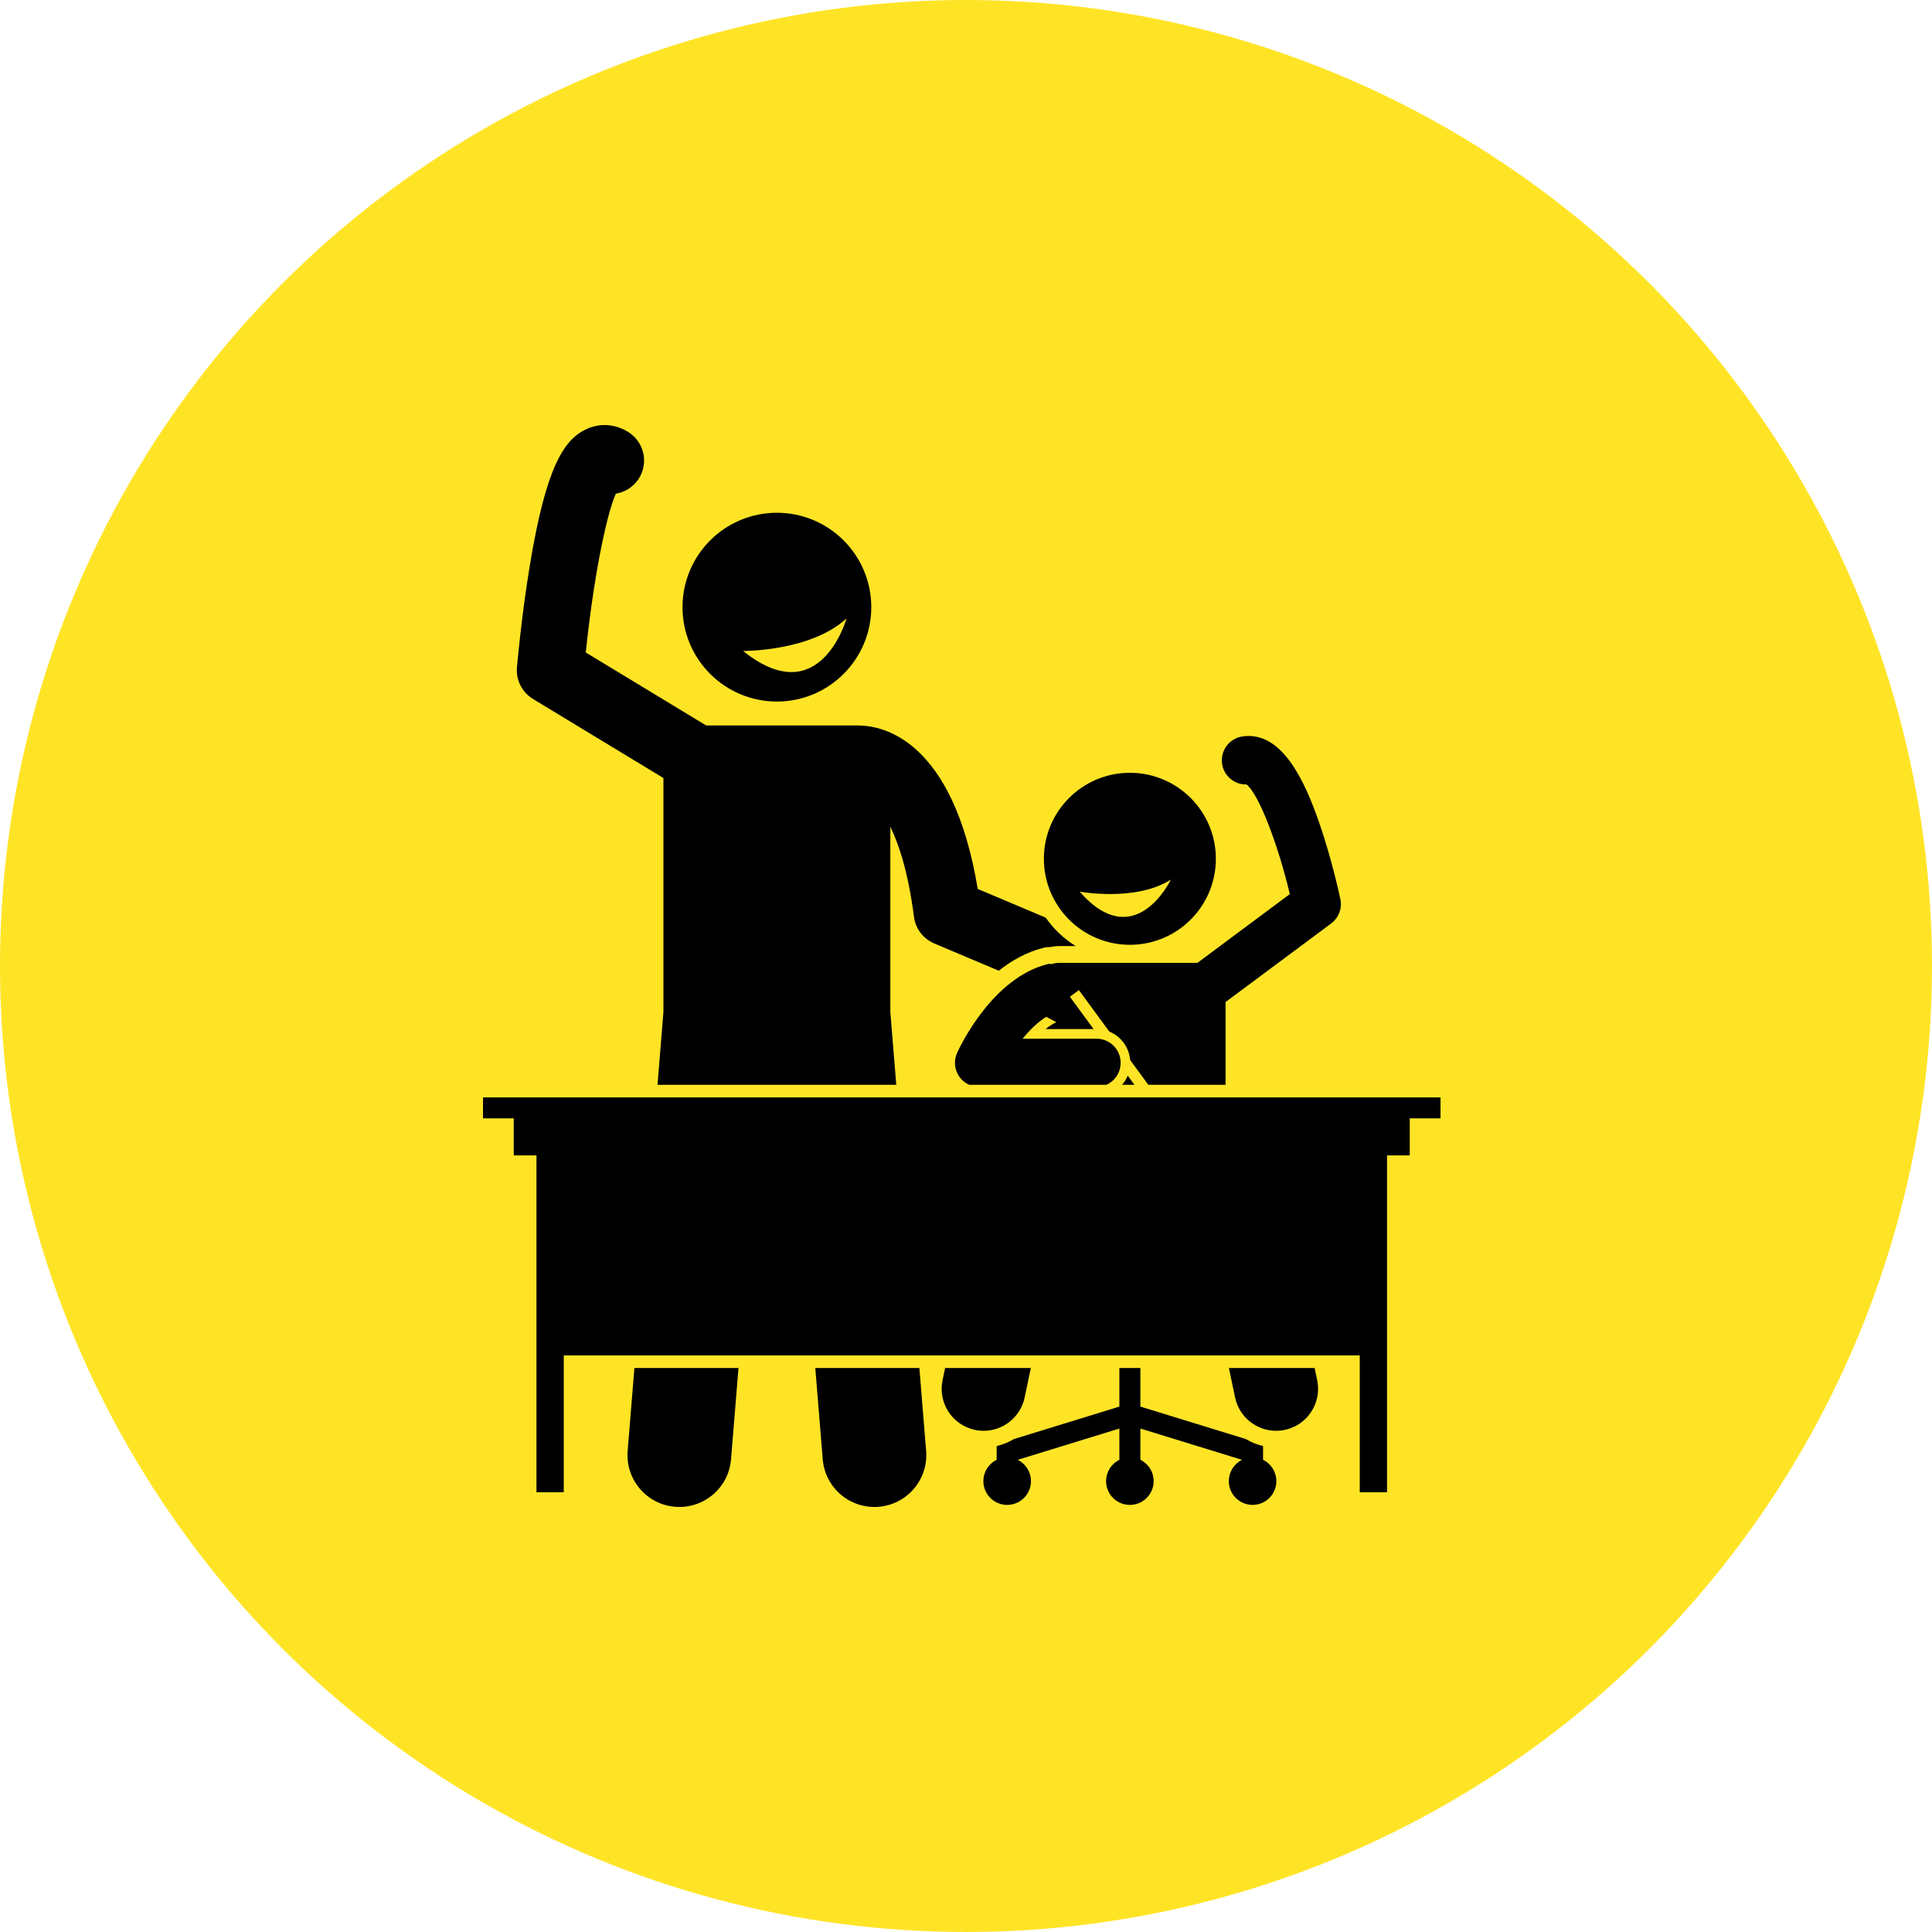
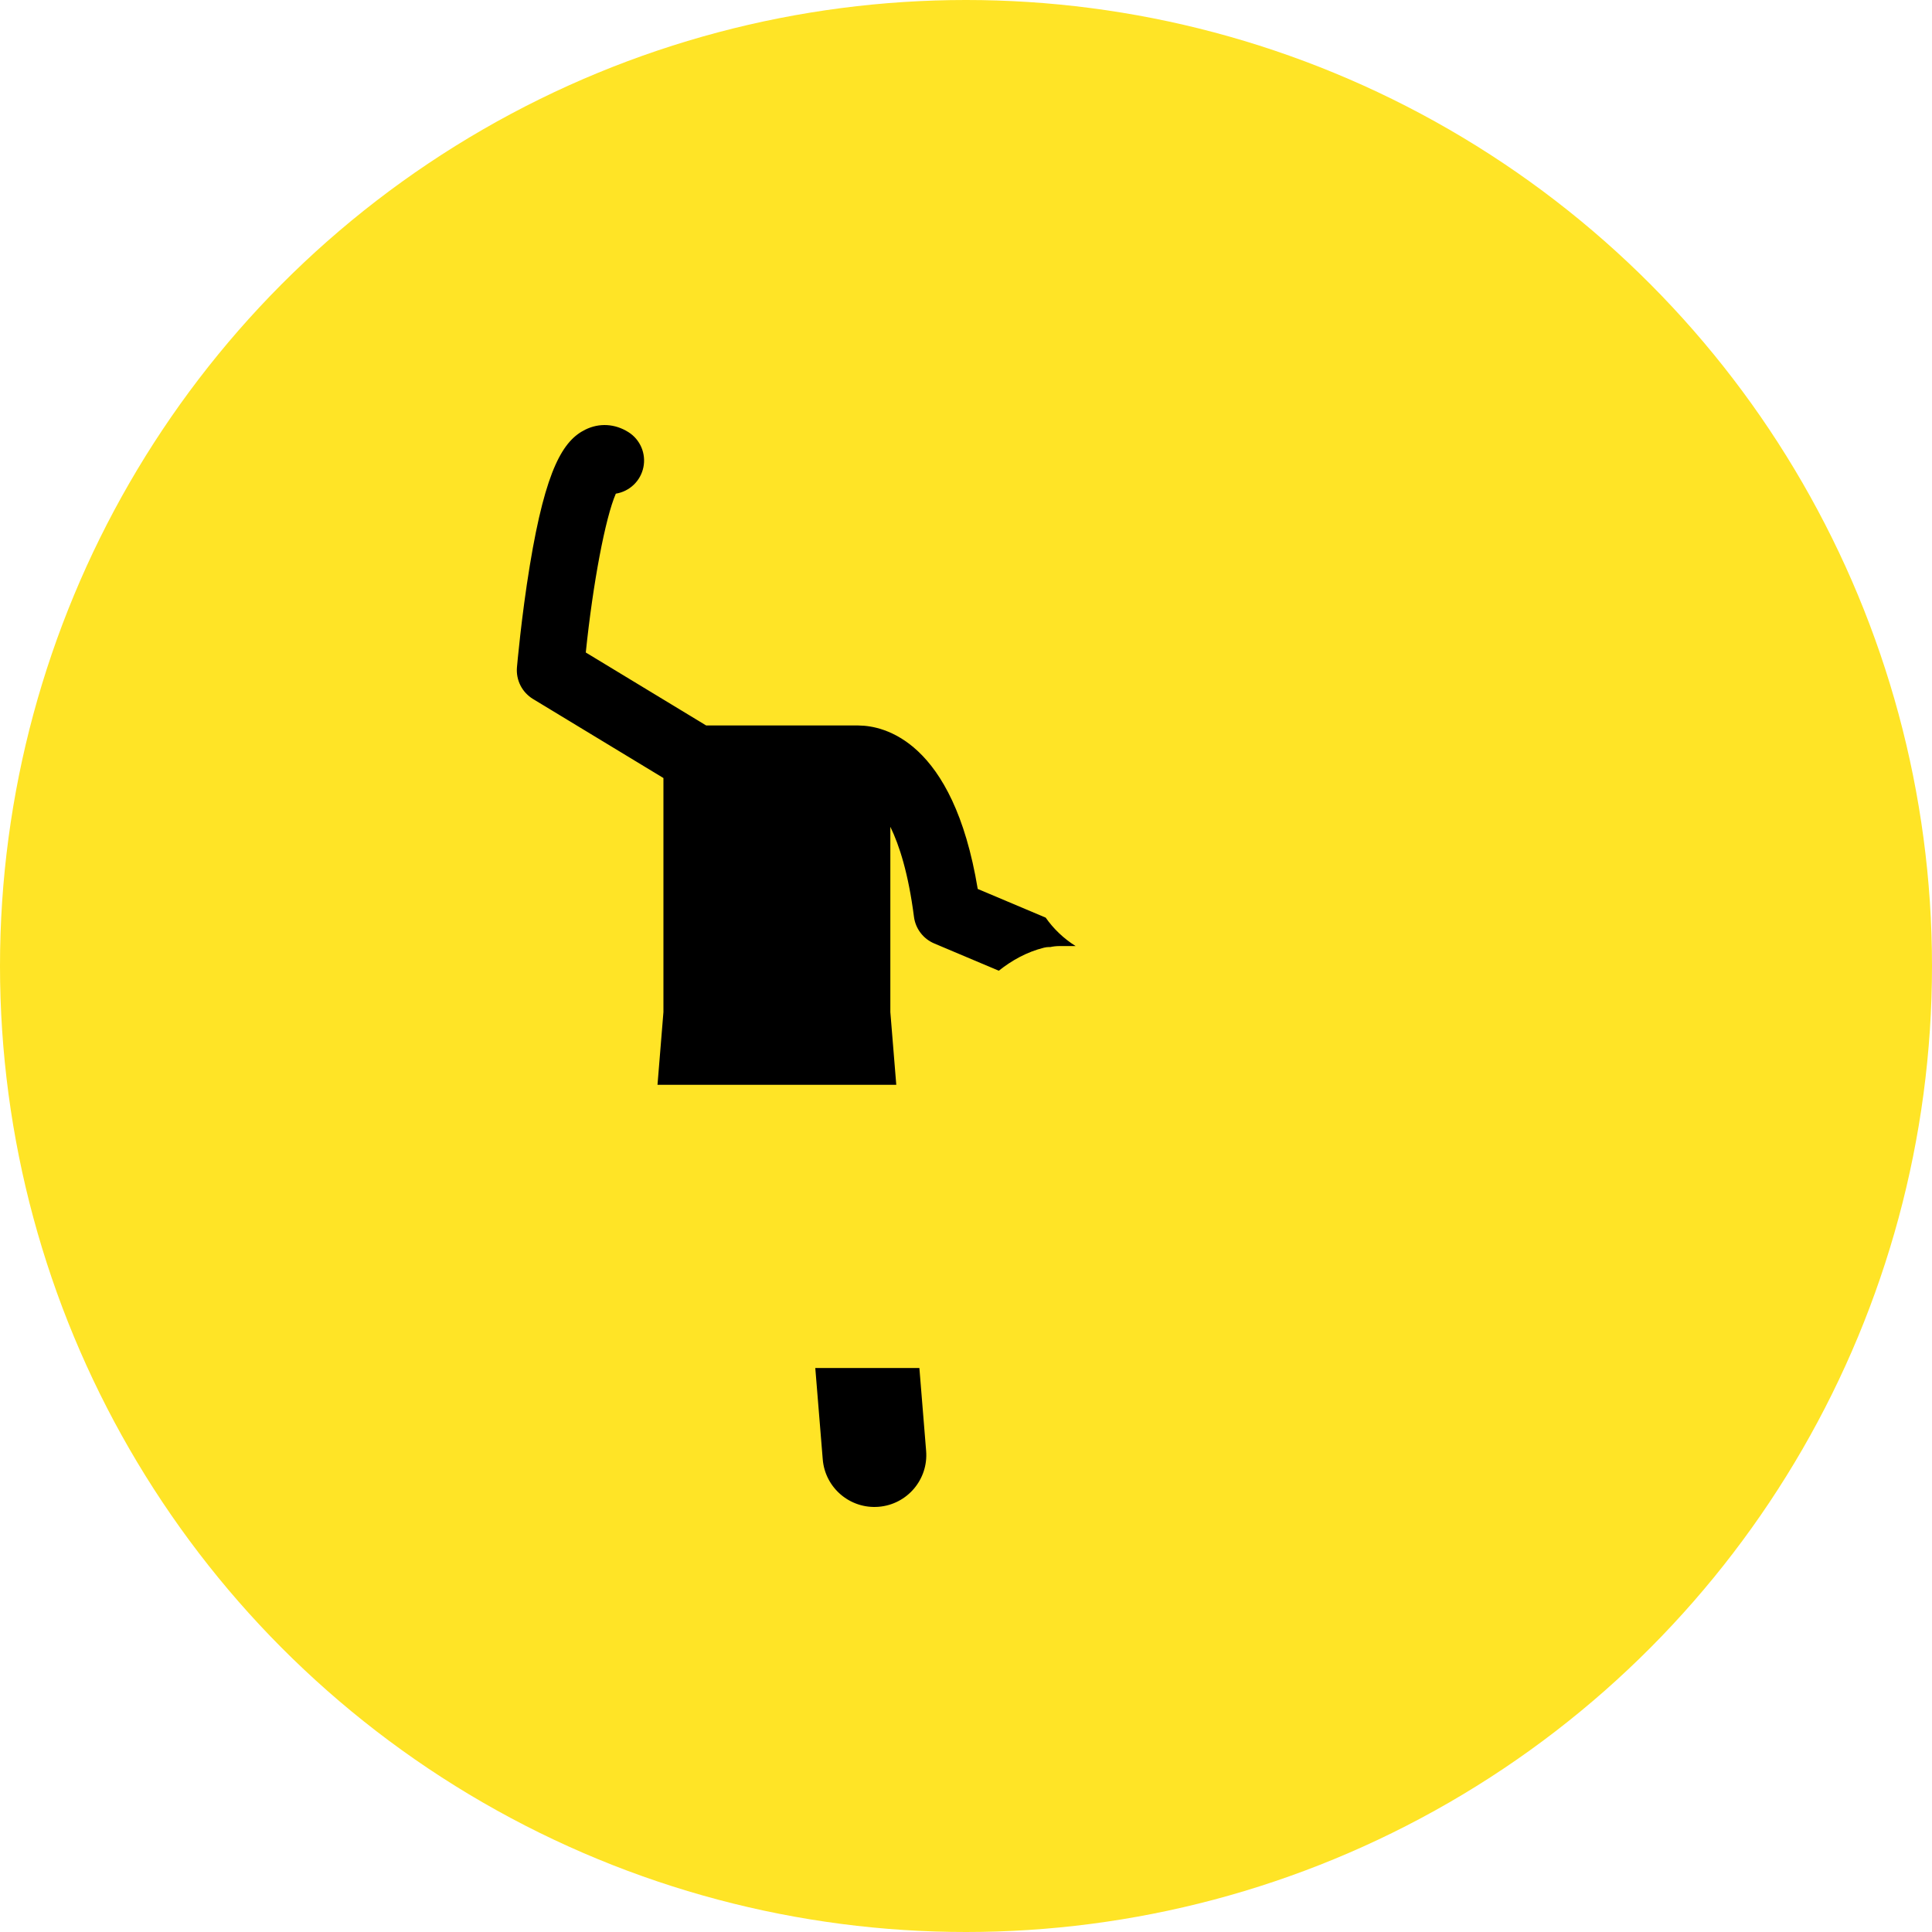
<svg xmlns="http://www.w3.org/2000/svg" width="100" height="100" viewBox="0 0 100 100" fill="none">
  <circle cx="50" cy="50" r="50" fill="#FFE426" />
-   <path d="M59.025 72.805V70.808H57.939V72.805L52.478 74.486C52.202 74.653 51.902 74.775 51.588 74.847V75.559C51.339 75.682 51.138 75.885 51.018 76.136C50.899 76.387 50.868 76.671 50.931 76.942C50.994 77.213 51.147 77.454 51.365 77.627C51.583 77.8 51.853 77.894 52.131 77.893C52.409 77.894 52.678 77.8 52.896 77.627C53.114 77.455 53.267 77.214 53.33 76.944C53.394 76.673 53.363 76.389 53.245 76.138C53.126 75.887 52.926 75.684 52.676 75.561L57.939 73.941V75.559C57.69 75.682 57.489 75.885 57.37 76.136C57.25 76.387 57.22 76.671 57.283 76.942C57.346 77.213 57.498 77.454 57.716 77.627C57.934 77.8 58.204 77.894 58.482 77.893C58.76 77.893 59.03 77.799 59.248 77.627C59.465 77.454 59.618 77.213 59.681 76.942C59.744 76.671 59.714 76.387 59.594 76.136C59.475 75.885 59.275 75.682 59.025 75.559V73.941L64.288 75.561C64.082 75.662 63.909 75.819 63.788 76.014C63.667 76.209 63.603 76.433 63.603 76.662C63.603 76.989 63.733 77.302 63.964 77.533C64.194 77.763 64.507 77.893 64.834 77.893C65.16 77.893 65.473 77.763 65.704 77.533C65.934 77.302 66.064 76.989 66.064 76.662C66.064 76.433 65.999 76.208 65.878 76.013C65.756 75.818 65.583 75.661 65.376 75.559V74.847C65.063 74.775 64.762 74.653 64.487 74.486L59.025 72.805ZM40.212 36.312C42.91 36.312 45.097 34.125 45.097 31.427C45.097 28.728 42.91 26.541 40.212 26.541C37.514 26.541 35.326 28.728 35.326 31.427C35.326 34.125 37.514 36.312 40.212 36.312ZM43.814 32.011C43.814 32.011 42.456 36.906 38.463 33.694C38.463 33.694 41.95 33.727 43.814 32.011ZM32.487 75.097C32.366 76.575 33.467 77.871 34.944 77.991C36.422 78.111 37.718 77.012 37.838 75.534L38.224 70.808H32.837L32.487 75.097Z" fill="black" />
  <path d="M46.391 56.149L46.084 52.387V42.795C46.552 43.754 47.019 45.219 47.307 47.455C47.346 47.756 47.463 48.042 47.647 48.283C47.831 48.525 48.075 48.715 48.355 48.833L51.698 50.244C52.368 49.711 53.149 49.272 54.04 49.051C54.13 49.029 54.222 49.018 54.314 49.018C54.328 49.018 54.341 49.021 54.355 49.021C54.512 48.986 54.672 48.969 54.833 48.968H55.676C55.065 48.587 54.537 48.086 54.124 47.496L50.607 46.012C49.328 38.279 45.692 37.57 44.483 37.553C44.457 37.552 44.432 37.55 44.406 37.55H36.551L30.32 33.773C30.691 30.179 31.333 26.797 31.875 25.552C32.223 25.496 32.547 25.335 32.802 25.091C33.057 24.847 33.231 24.531 33.302 24.186C33.373 23.84 33.337 23.481 33.199 23.156C33.06 22.831 32.827 22.556 32.528 22.368C31.83 21.927 31.015 21.88 30.291 22.24C29.172 22.795 28.255 24.205 27.421 29.281C26.985 31.934 26.767 34.439 26.757 34.544C26.73 34.867 26.793 35.191 26.939 35.48C27.086 35.769 27.311 36.011 27.587 36.179L34.339 40.271V52.387L34.032 56.149H46.391ZM42.585 75.534C42.705 77.012 44.001 78.112 45.479 77.991C46.956 77.871 48.057 76.575 47.936 75.097L47.587 70.808H42.199L42.585 75.534Z" fill="black" />
-   <path d="M54.833 49.837C54.684 49.837 54.543 49.861 54.41 49.904C54.358 49.886 54.302 49.882 54.249 49.895C51.39 50.602 49.721 54.097 49.541 54.493C49.454 54.683 49.416 54.892 49.431 55.101C49.446 55.309 49.513 55.511 49.626 55.687C49.758 55.89 49.946 56.051 50.168 56.149H57.268C57.529 56.032 57.741 55.829 57.87 55.575C57.999 55.32 58.036 55.029 57.977 54.749C57.917 54.47 57.763 54.22 57.541 54.04C57.319 53.861 57.042 53.763 56.756 53.763H52.932C53.288 53.324 53.705 52.91 54.154 52.629L54.675 52.908C54.495 52.991 54.308 53.11 54.118 53.263H56.603L55.377 51.591L55.844 51.248L57.417 53.394C57.715 53.516 57.974 53.719 58.165 53.979C58.355 54.239 58.47 54.547 58.497 54.868L59.436 56.149H63.435V51.866L64.304 51.219L68.902 47.797C69.093 47.655 69.239 47.461 69.323 47.239C69.408 47.016 69.427 46.774 69.378 46.541C69.361 46.458 68.949 44.5 68.269 42.546C67.555 40.493 66.368 37.8 64.3 38.119C64.138 38.144 63.982 38.201 63.842 38.286C63.702 38.371 63.58 38.483 63.483 38.615C63.386 38.747 63.316 38.897 63.277 39.057C63.238 39.216 63.231 39.381 63.256 39.543C63.352 40.171 63.901 40.622 64.518 40.602C65.13 41.067 66.124 43.604 66.761 46.278L62.941 49.121L61.979 49.837H54.833V49.837Z" fill="black" />
-   <path d="M58.718 56.149L58.371 55.676C58.3 55.849 58.202 56.008 58.08 56.149H58.718ZM58.482 48.903C60.941 48.903 62.933 46.91 62.933 44.451C62.933 41.993 60.941 40 58.482 40C56.024 40 54.031 41.993 54.031 44.451C54.031 46.91 56.024 48.903 58.482 48.903ZM60.603 45.528C60.603 45.528 58.751 49.422 55.881 46.151C55.881 46.151 58.793 46.689 60.603 45.528ZM53.356 70.808H48.919L48.786 71.44C48.54 72.614 49.292 73.765 50.465 74.011C50.613 74.043 50.763 74.058 50.913 74.058C51.919 74.058 52.822 73.356 53.036 72.332L53.356 70.808ZM63.928 72.332C64.143 73.356 65.045 74.058 66.051 74.058C66.198 74.058 66.349 74.043 66.499 74.011C67.672 73.765 68.424 72.614 68.178 71.44L68.045 70.808H63.608L63.928 72.332Z" fill="black" />
-   <path d="M26.592 59.804H27.768V77.239H29.18V70.156H70.381V77.239H71.793V59.804H72.969V57.886H74.561V56.8H25V57.886H26.592V59.804Z" fill="black" />
</svg>